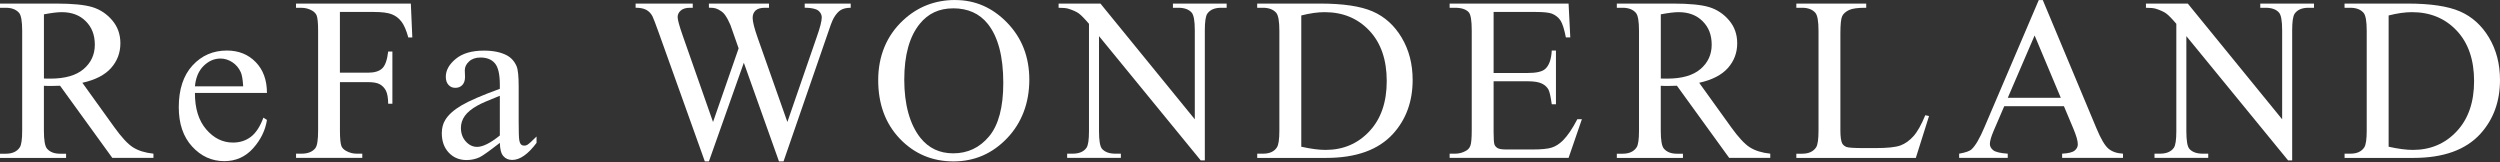
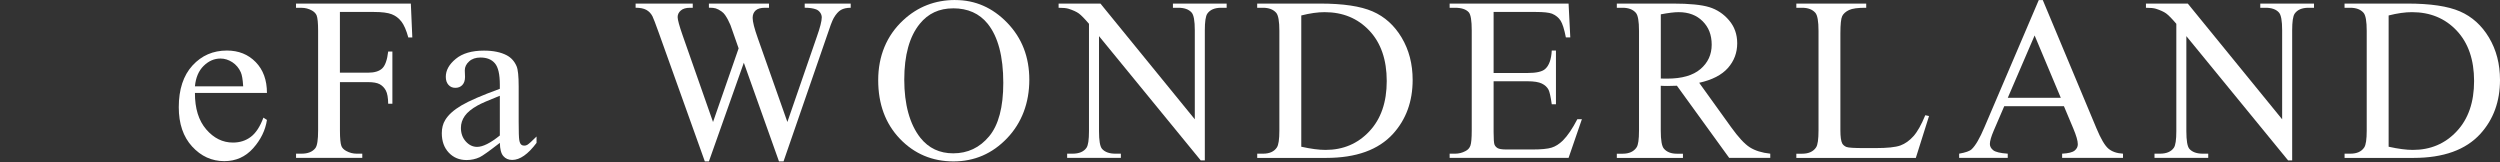
<svg xmlns="http://www.w3.org/2000/svg" width="1000" height="65" viewBox="0 0 1000 65" fill="none">
  <rect x="0" y="0" width="1000" height="65" fill="#333333" stroke="none" />
-   <path d="M61.408 63.149H44.922L24.023 34.294C22.469 34.356 21.21 34.387 20.247 34.387C19.858 34.387 19.423 34.387 18.973 34.371C18.522 34.371 18.04 34.34 17.559 34.309V52.241C17.559 56.125 17.978 58.534 18.833 59.481C19.983 60.818 21.723 61.486 24.023 61.486H26.431V63.164H0V61.486H2.315C4.926 61.486 6.79 60.631 7.909 58.938C8.546 58.005 8.873 55.768 8.873 52.241V12.353C8.873 8.468 8.453 6.06 7.598 5.112C6.417 3.776 4.662 3.108 2.315 3.108H0V1.429H22.484C29.042 1.429 33.874 1.911 36.982 2.859C40.09 3.822 42.731 5.578 44.907 8.142C47.082 10.706 48.154 13.767 48.154 17.31C48.154 21.101 46.911 24.395 44.44 27.192C41.97 29.989 38.132 31.963 32.942 33.113L45.683 50.827C48.605 54.898 51.106 57.601 53.188 58.922C55.286 60.258 58.021 61.113 61.377 61.471V63.149H61.408ZM17.574 31.419C18.149 31.419 18.646 31.419 19.081 31.434C19.501 31.45 19.858 31.45 20.122 31.45C26.012 31.45 30.456 30.176 33.439 27.628C36.422 25.079 37.93 21.832 37.93 17.885C37.93 13.938 36.718 10.892 34.309 8.484C31.901 6.075 28.7 4.863 24.722 4.863C22.966 4.863 20.573 5.159 17.574 5.734V31.403V31.419Z" fill="white" />
  <path d="M77.973 37.168C77.942 43.352 79.449 48.216 82.479 51.743C85.509 55.271 89.083 57.026 93.169 57.026C95.904 57.026 98.282 56.281 100.286 54.773C102.306 53.266 104 50.702 105.367 47.051L106.781 47.968C106.144 52.132 104.295 55.908 101.234 59.326C98.173 62.745 94.335 64.454 89.72 64.454C84.717 64.454 80.428 62.511 76.854 58.611C73.28 54.711 71.509 49.475 71.509 42.886C71.509 35.754 73.342 30.191 76.994 26.198C80.645 22.204 85.245 20.216 90.761 20.216C95.438 20.216 99.276 21.754 102.275 24.831C105.274 27.907 106.781 32.025 106.781 37.184H77.973V37.168ZM77.973 34.527H97.272C97.116 31.854 96.806 29.974 96.308 28.886C95.547 27.192 94.413 25.856 92.921 24.877C91.414 23.914 89.844 23.416 88.213 23.416C85.695 23.416 83.442 24.395 81.454 26.353C79.465 28.311 78.299 31.03 77.973 34.527Z" fill="white" />
  <path d="M135.962 4.801V29.073H147.212C149.792 29.073 151.687 28.498 152.884 27.363C154.08 26.229 154.873 23.976 155.277 20.604H156.955V41.503H155.277C155.246 39.111 154.935 37.339 154.345 36.22C153.754 35.102 152.931 34.262 151.889 33.688C150.848 33.128 149.294 32.848 147.228 32.848H135.978V52.241C135.978 55.364 136.18 57.43 136.568 58.425C136.864 59.186 137.501 59.839 138.48 60.383C139.816 61.113 141.214 61.471 142.675 61.471H144.913V63.149H118.419V61.471H120.61C123.159 61.471 125.008 60.725 126.158 59.233C126.888 58.27 127.245 55.923 127.245 52.225V12.353C127.245 9.23 127.043 7.163 126.655 6.169C126.344 5.407 125.722 4.755 124.79 4.211C123.485 3.481 122.086 3.123 120.595 3.123H118.404V1.429H164.336L164.926 14.995H163.326C162.533 12.104 161.617 9.991 160.575 8.639C159.534 7.287 158.245 6.309 156.706 5.703C155.168 5.097 152.791 4.786 149.59 4.786H135.978L135.962 4.801Z" fill="white" />
  <path d="M199.935 57.151C195.661 60.461 192.973 62.372 191.87 62.885C190.239 63.646 188.483 64.019 186.634 64.019C183.743 64.019 181.382 63.04 179.517 61.067C177.652 59.093 176.72 56.498 176.72 53.282C176.72 51.246 177.171 49.491 178.087 47.999C179.33 45.932 181.49 43.99 184.567 42.172C187.644 40.354 192.771 38.132 199.935 35.522V33.89C199.935 29.726 199.282 26.882 197.961 25.328C196.64 23.774 194.729 23.013 192.196 23.013C190.285 23.013 188.762 23.526 187.644 24.567C186.494 25.592 185.919 26.789 185.919 28.125L186.012 30.767C186.012 32.165 185.655 33.237 184.94 33.999C184.225 34.76 183.293 35.133 182.143 35.133C180.993 35.133 180.107 34.745 179.393 33.952C178.678 33.16 178.32 32.087 178.32 30.72C178.32 28.11 179.657 25.717 182.329 23.526C185.002 21.335 188.747 20.247 193.579 20.247C197.277 20.247 200.323 20.869 202.685 22.112C204.472 23.06 205.793 24.52 206.647 26.525C207.191 27.83 207.471 30.503 207.471 34.542V48.698C207.471 52.676 207.548 55.116 207.704 56.001C207.859 56.903 208.108 57.493 208.45 57.804C208.792 58.115 209.196 58.254 209.662 58.254C210.143 58.254 210.578 58.146 210.936 57.928C211.573 57.54 212.801 56.421 214.619 54.603V57.151C211.216 61.704 207.968 63.973 204.876 63.973C203.384 63.973 202.203 63.46 201.318 62.419C200.432 61.393 199.981 59.622 199.95 57.136L199.935 57.151ZM199.935 54.183V38.303C195.351 40.121 192.398 41.411 191.062 42.172C188.669 43.508 186.944 44.907 185.919 46.367C184.893 47.828 184.365 49.413 184.365 51.153C184.365 53.344 185.018 55.147 186.323 56.592C187.628 58.037 189.135 58.752 190.829 58.752C193.129 58.752 196.174 57.229 199.935 54.199V54.183Z" fill="white" />
  <path d="M340.279 1.429V3.108C338.663 3.108 337.358 3.403 336.364 3.978C335.369 4.553 334.406 5.625 333.489 7.21C332.883 8.266 331.919 10.799 330.614 14.808L313.413 64.563H311.595L297.533 25.095L283.563 64.563H281.932L263.581 13.301C262.213 9.478 261.343 7.21 260.986 6.511C260.38 5.361 259.556 4.506 258.5 3.931C257.459 3.372 256.029 3.092 254.242 3.092V1.429H277.099V3.108H276.012C274.396 3.108 273.168 3.465 272.329 4.195C271.474 4.926 271.055 5.811 271.055 6.837C271.055 7.862 271.723 10.349 273.059 14.171L285.211 48.806L295.45 19.345L293.632 14.155L292.172 10.007C291.535 8.484 290.82 7.148 290.028 5.998C289.639 5.423 289.142 4.941 288.567 4.537C287.806 3.993 287.044 3.605 286.298 3.356C285.723 3.17 284.807 3.077 283.563 3.077V1.429H307.602V3.108H305.97C304.276 3.108 303.033 3.465 302.241 4.195C301.448 4.926 301.06 5.905 301.06 7.148C301.06 8.701 301.744 11.39 303.111 15.243L314.951 48.791L326.699 14.793C328.035 11.032 328.703 8.422 328.703 6.961C328.703 6.262 328.485 5.609 328.05 5.003C327.615 4.397 327.056 3.978 326.388 3.729C325.238 3.31 323.731 3.092 321.882 3.092V1.429H340.326H340.279Z" fill="white" />
  <path d="M382.093 0.016C390.111 0.016 397.042 3.061 402.915 9.137C408.789 15.228 411.726 22.811 411.726 31.916C411.726 41.022 408.773 49.071 402.853 55.271C396.933 61.471 389.77 64.563 381.363 64.563C372.957 64.563 365.731 61.548 359.951 55.504C354.171 49.459 351.281 41.643 351.281 32.056C351.281 22.469 354.621 14.249 361.303 8.065C367.099 2.688 374.029 0 382.109 0L382.093 0.016ZM381.223 3.341C375.692 3.341 371.263 5.392 367.938 9.494C363.774 14.591 361.707 22.065 361.707 31.885C361.707 41.706 363.867 49.708 368.171 55.146C371.481 59.28 375.847 61.331 381.285 61.331C387.081 61.331 391.867 59.078 395.643 54.54C399.419 50.019 401.315 42.886 401.315 33.144C401.315 22.578 399.233 14.7 395.084 9.51C391.743 5.376 387.128 3.325 381.239 3.325L381.223 3.341Z" fill="white" />
  <path d="M423.426 1.429H440.177L477.92 47.719V12.12C477.92 8.329 477.5 5.967 476.646 5.019C475.527 3.745 473.74 3.108 471.316 3.108H469.172V1.429H490.661V3.108H488.47C485.86 3.108 484.011 3.9 482.923 5.469C482.255 6.448 481.929 8.655 481.929 12.12V64.159H480.297L439.602 14.451V52.458C439.602 56.249 440.006 58.627 440.829 59.559C441.979 60.833 443.75 61.471 446.159 61.471H448.35V63.149H426.86V61.471H429.004C431.646 61.471 433.511 60.678 434.598 59.109C435.266 58.145 435.593 55.923 435.593 52.458V9.525C433.806 7.427 432.438 6.044 431.522 5.376C430.589 4.708 429.237 4.087 427.451 3.512C426.565 3.232 425.229 3.108 423.442 3.108V1.429H423.426Z" fill="white" />
  <path d="M502.89 63.149V61.471H505.205C507.816 61.471 509.665 60.631 510.753 58.969C511.421 57.974 511.747 55.721 511.747 52.225V12.353C511.747 8.499 511.327 6.091 510.473 5.112C509.292 3.776 507.536 3.108 505.19 3.108H502.875V1.429H528C537.23 1.429 544.238 2.471 549.055 4.568C553.872 6.666 557.741 10.147 560.662 15.041C563.584 19.936 565.06 25.576 565.06 31.978C565.06 40.571 562.449 47.75 557.228 53.515C551.37 59.948 542.451 63.164 530.455 63.164H502.875L502.89 63.149ZM520.511 58.689C524.364 59.544 527.596 59.963 530.207 59.963C537.246 59.963 543.088 57.493 547.734 52.536C552.38 47.594 554.696 40.882 554.696 32.413C554.696 23.945 552.38 17.17 547.734 12.244C543.088 7.319 537.121 4.863 529.849 4.863C527.115 4.863 524.007 5.299 520.511 6.184V58.673V58.689Z" fill="white" />
  <path d="M597.442 4.801V29.197H611.007C614.535 29.197 616.881 28.669 618.062 27.596C619.647 26.198 620.517 23.743 620.703 20.216H622.382V41.705H620.703C620.284 38.706 619.849 36.78 619.429 35.925C618.885 34.868 617.984 34.029 616.741 33.423C615.498 32.817 613.587 32.507 611.007 32.507H597.442V52.862C597.442 55.597 597.566 57.26 597.8 57.85C598.048 58.44 598.468 58.907 599.074 59.264C599.68 59.606 600.83 59.792 602.539 59.792H613.012C616.508 59.792 619.041 59.544 620.61 59.062C622.195 58.58 623.702 57.617 625.163 56.187C627.043 54.307 628.97 51.464 630.943 47.672H632.761L627.432 63.149H579.853V61.471H582.043C583.504 61.471 584.887 61.129 586.192 60.429C587.156 59.948 587.824 59.217 588.166 58.238C588.507 57.275 588.694 55.286 588.694 52.272V12.167C588.694 8.251 588.306 5.842 587.513 4.926C586.425 3.714 584.592 3.108 582.043 3.108H579.853V1.429H627.432L628.115 14.948H626.344C625.707 11.7 625.008 9.463 624.231 8.251C623.454 7.039 622.304 6.107 620.797 5.469C619.585 5.019 617.44 4.786 614.379 4.786H597.442V4.801Z" fill="white" />
  <path d="M708.154 63.149H691.668L670.769 34.294C669.215 34.356 667.956 34.387 666.993 34.387C666.604 34.387 666.169 34.387 665.719 34.371C665.268 34.371 664.786 34.34 664.305 34.309V52.241C664.305 56.125 664.724 58.534 665.579 59.481C666.729 60.818 668.469 61.486 670.769 61.486H673.177V63.164H646.73V61.486H649.046C651.656 61.486 653.521 60.631 654.64 58.938C655.277 58.005 655.603 55.768 655.603 52.241V12.353C655.603 8.468 655.183 6.06 654.329 5.112C653.148 3.776 651.392 3.108 649.046 3.108H646.73V1.429H669.215C675.772 1.429 680.605 1.911 683.712 2.859C686.82 3.822 689.462 5.578 691.637 8.142C693.812 10.706 694.885 13.767 694.885 17.31C694.885 21.101 693.641 24.395 691.171 27.192C688.7 29.989 684.862 31.963 679.672 33.113L692.414 50.827C695.335 54.898 697.837 57.601 699.919 58.922C702.017 60.258 704.751 61.113 708.108 61.471V63.149H708.154ZM664.32 31.419C664.895 31.419 665.392 31.419 665.827 31.434C666.247 31.45 666.604 31.45 666.868 31.45C672.758 31.45 677.202 30.176 680.185 27.628C683.168 25.079 684.676 21.832 684.676 17.885C684.676 13.938 683.464 10.892 681.055 8.484C678.647 6.075 675.446 4.863 671.468 4.863C669.712 4.863 667.319 5.159 664.32 5.734V31.403V31.419Z" fill="white" />
  <path d="M770.107 46.087L771.614 46.414L766.331 63.164H718.534V61.486H720.849C723.46 61.486 725.325 60.631 726.443 58.938C727.08 57.974 727.407 55.721 727.407 52.194V12.353C727.407 8.499 726.987 6.091 726.133 5.112C724.952 3.776 723.196 3.108 720.849 3.108H718.534V1.429H746.488V3.108C743.209 3.077 740.91 3.387 739.589 4.024C738.268 4.661 737.367 5.469 736.885 6.433C736.404 7.412 736.155 9.727 736.155 13.394V52.178C736.155 54.696 736.404 56.42 736.885 57.368C737.243 58.005 737.818 58.471 738.563 58.782C739.325 59.093 741.687 59.233 745.665 59.233H750.171C754.91 59.233 758.235 58.891 760.146 58.192C762.058 57.493 763.798 56.249 765.383 54.478C766.968 52.707 768.537 49.91 770.122 46.072L770.107 46.087Z" fill="white" />
  <path d="M825.595 42.482H801.697L797.502 52.225C796.476 54.618 795.948 56.42 795.948 57.601C795.948 58.549 796.398 59.373 797.284 60.087C798.185 60.802 800.112 61.268 803.096 61.47V63.149H783.657V61.47C786.236 61.02 787.899 60.429 788.66 59.699C790.214 58.238 791.923 55.286 793.803 50.827L815.511 0.015H817.111L838.601 51.37C840.326 55.504 841.895 58.176 843.309 59.404C844.723 60.631 846.681 61.331 849.198 61.47V63.149H824.85V61.47C827.305 61.346 828.967 60.942 829.837 60.243C830.708 59.544 831.127 58.689 831.127 57.694C831.127 56.358 830.521 54.245 829.309 51.37L825.58 42.498L825.595 42.482ZM824.321 39.126L813.848 14.187L803.111 39.126H824.321Z" fill="white" />
  <path d="M858.366 1.429H875.116L912.859 47.719V12.12C912.859 8.329 912.44 5.967 911.585 5.019C910.467 3.745 908.68 3.108 906.256 3.108H904.111V1.429H925.601V3.108H923.41C920.8 3.108 918.951 3.9 917.863 5.469C917.195 6.448 916.868 8.655 916.868 12.12V64.159H915.237L874.541 14.451V52.458C874.541 56.249 874.945 58.627 875.769 59.559C876.919 60.833 878.69 61.471 881.099 61.471H883.29V63.149H861.8V61.471H863.944C866.586 61.471 868.45 60.678 869.538 59.109C870.206 58.145 870.532 55.923 870.532 52.458V9.525C868.746 7.427 867.378 6.044 866.461 5.376C865.529 4.708 864.177 4.087 862.39 3.512C861.505 3.232 860.168 3.108 858.381 3.108V1.429H858.366Z" fill="white" />
  <path d="M937.83 63.149V61.471H940.146C942.756 61.471 944.605 60.631 945.693 58.969C946.361 57.974 946.687 55.721 946.687 52.225V12.353C946.687 8.499 946.268 6.091 945.413 5.112C944.232 3.776 942.477 3.108 940.13 3.108H937.815V1.429H962.941C972.171 1.429 979.179 2.471 983.996 4.568C988.813 6.666 992.682 10.147 995.603 15.041C998.524 19.936 1000 25.576 1000 31.978C1000 40.571 997.39 47.75 992.169 53.515C986.311 59.948 977.392 63.164 965.396 63.164H937.815L937.83 63.149ZM955.451 58.689C959.305 59.544 962.537 59.963 965.147 59.963C972.186 59.963 978.029 57.493 982.675 52.536C987.321 47.594 989.636 40.882 989.636 32.413C989.636 23.945 987.321 17.17 982.675 12.244C978.029 7.319 972.062 4.863 964.79 4.863C962.055 4.863 958.947 5.299 955.451 6.184V58.673V58.689Z" fill="white" />
</svg>